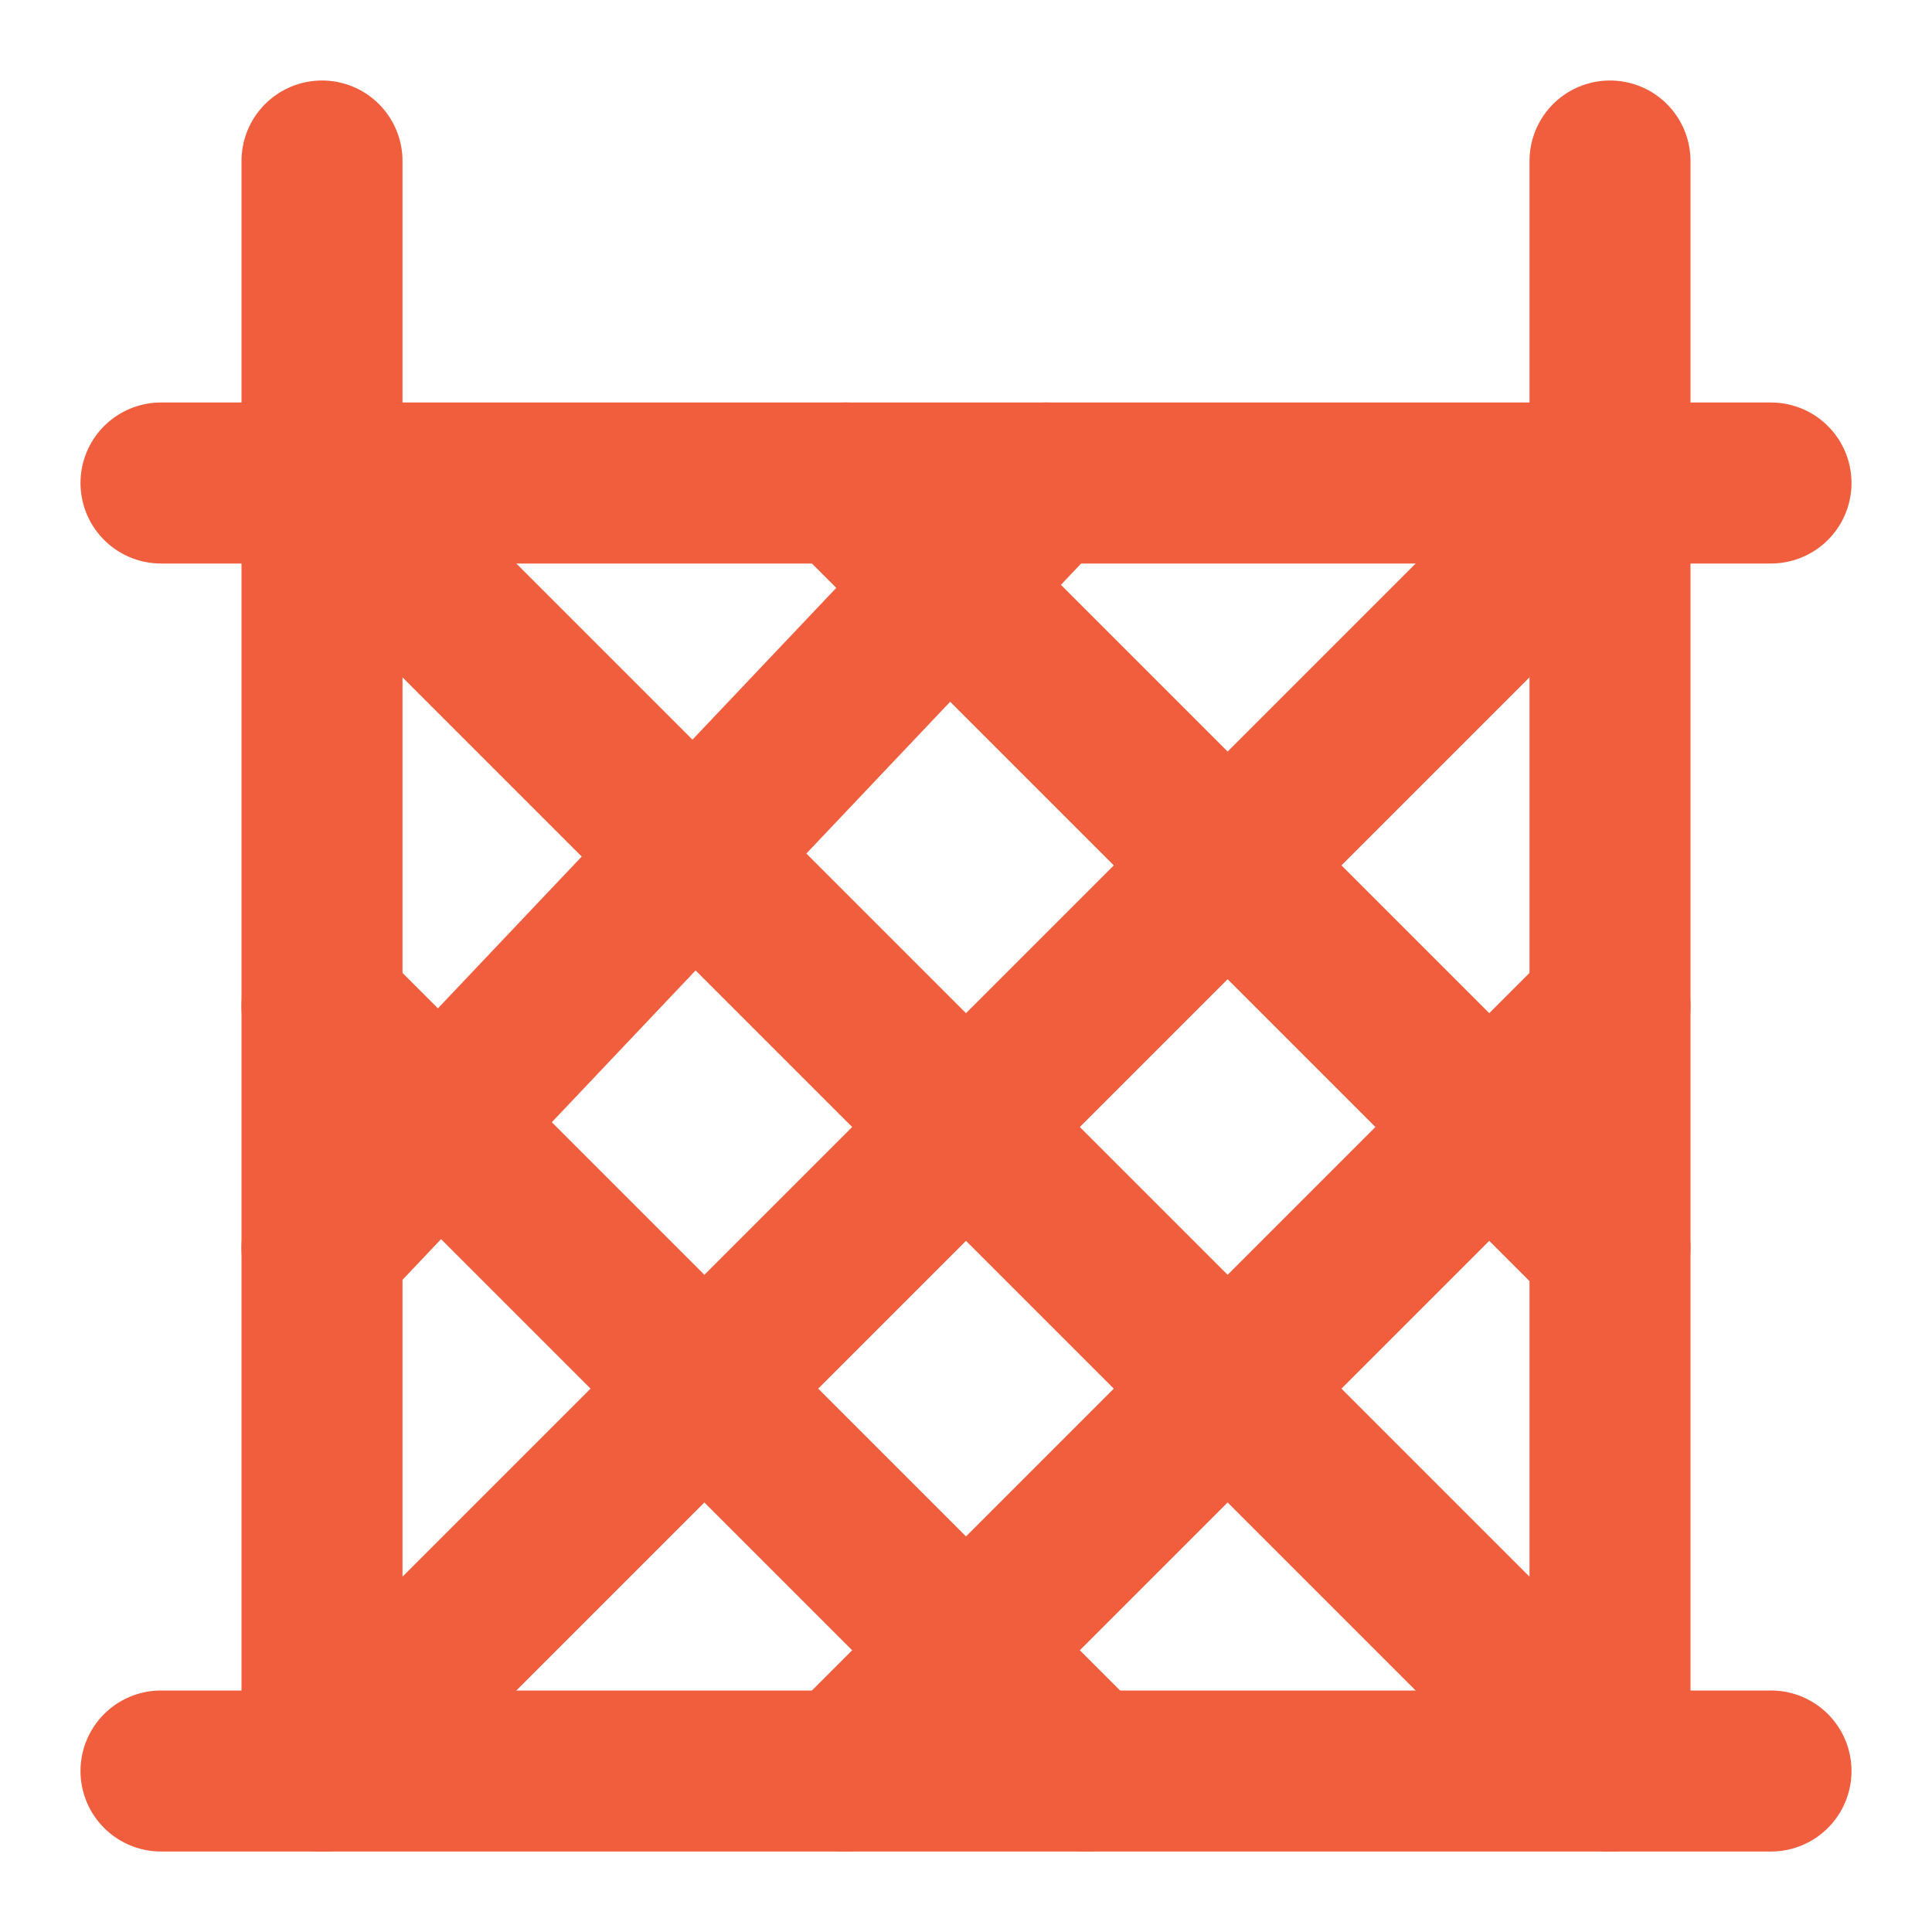
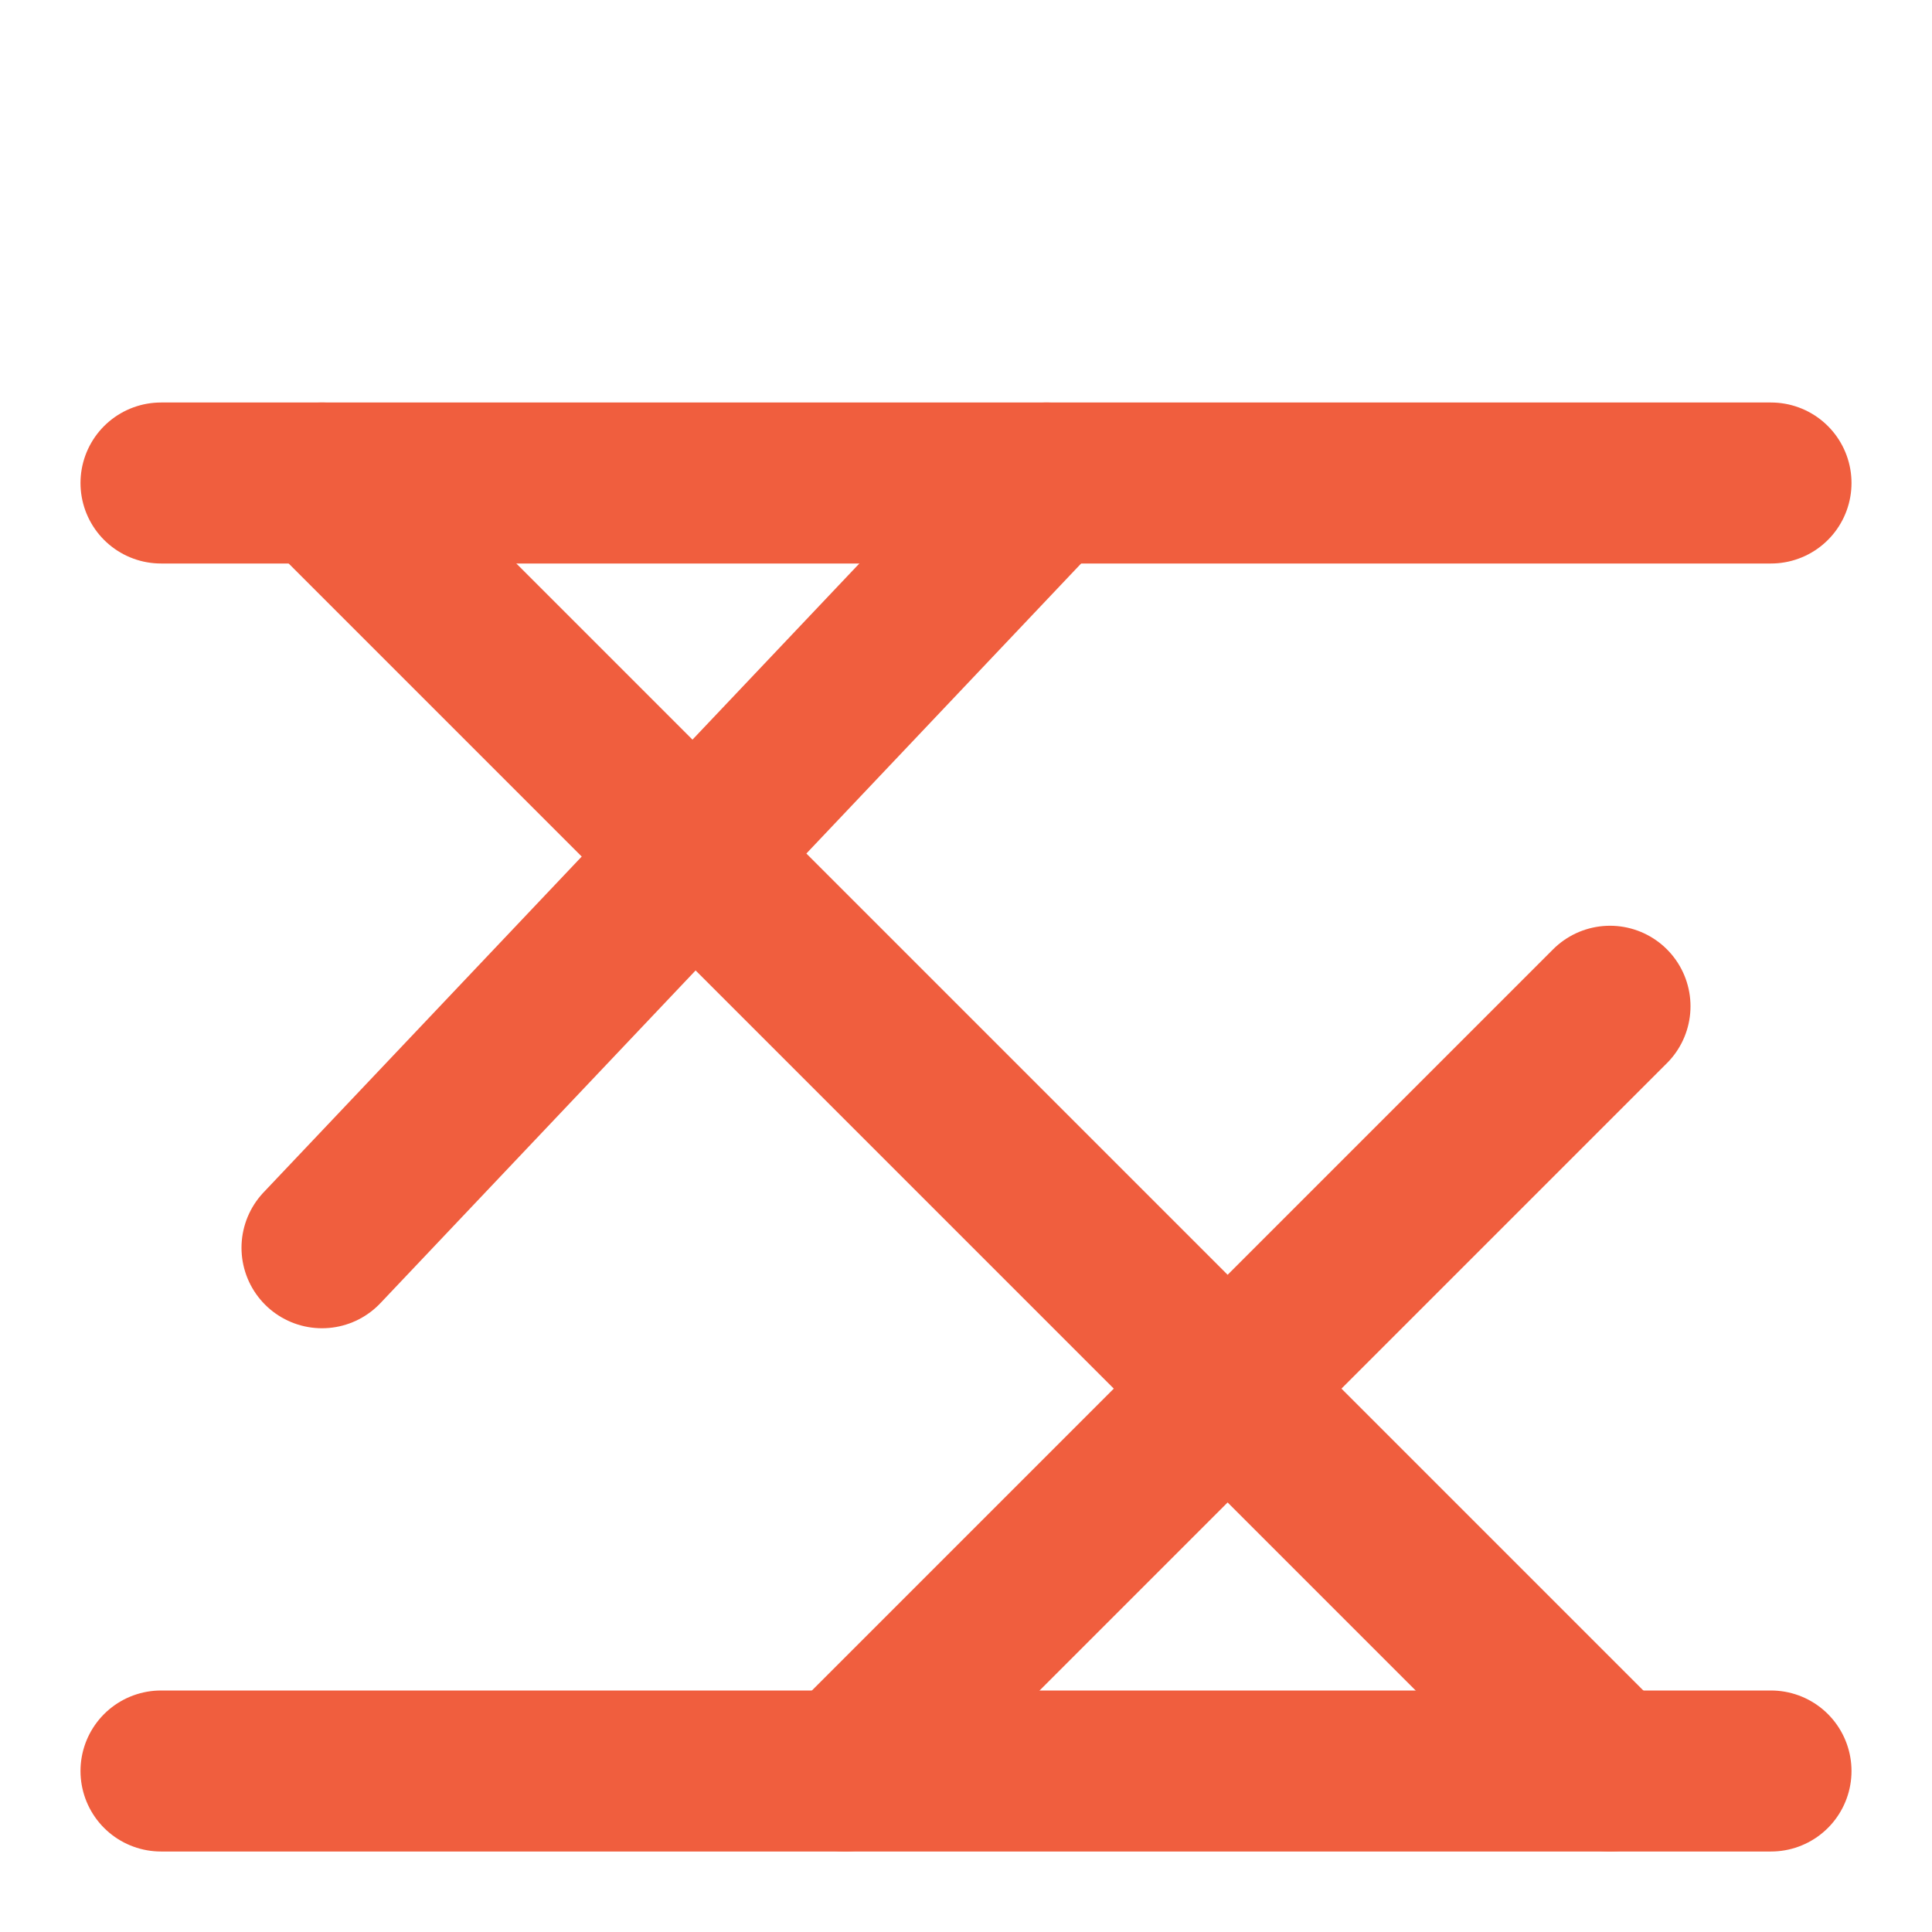
<svg xmlns="http://www.w3.org/2000/svg" width="64px" height="64px" viewBox="0 0 48 48" fill="none" stroke="#f05e3e">
  <g id="SVGRepo_bgCarrier" stroke-width="0" />
  <g id="SVGRepo_tracerCarrier" stroke-linecap="round" stroke-linejoin="round" />
  <g id="SVGRepo_iconCarrier">
-     <path d="M8 4V44" stroke="#f05e3e" stroke-width="4" stroke-linecap="round" stroke-linejoin="round" />
    <path d="M44 12L4 12" stroke="#f05e3e" stroke-width="4" stroke-linecap="round" stroke-linejoin="round" />
    <path d="M40 44L8 12" stroke="#f05e3e" stroke-width="4" stroke-linecap="round" stroke-linejoin="round" />
-     <path d="M8 44L40 12" stroke="#f05e3e" stroke-width="4" stroke-linecap="round" stroke-linejoin="round" />
-     <path d="M27 44L8 25" stroke="#f05e3e" stroke-width="4" stroke-linecap="round" stroke-linejoin="round" />
-     <path d="M40 31L21 12" stroke="#f05e3e" stroke-width="4" stroke-linecap="round" stroke-linejoin="round" />
    <path d="M8 31L26 12" stroke="#f05e3e" stroke-width="4" stroke-linecap="round" stroke-linejoin="round" />
    <path d="M21 44L40 25" stroke="#f05e3e" stroke-width="4" stroke-linecap="round" stroke-linejoin="round" />
    <path d="M44 44L4 44" stroke="#f05e3e" stroke-width="4" stroke-linecap="round" stroke-linejoin="round" />
-     <path d="M40 4V44" stroke="#f05e3e" stroke-width="4" stroke-linecap="round" stroke-linejoin="round" />
  </g>
</svg>